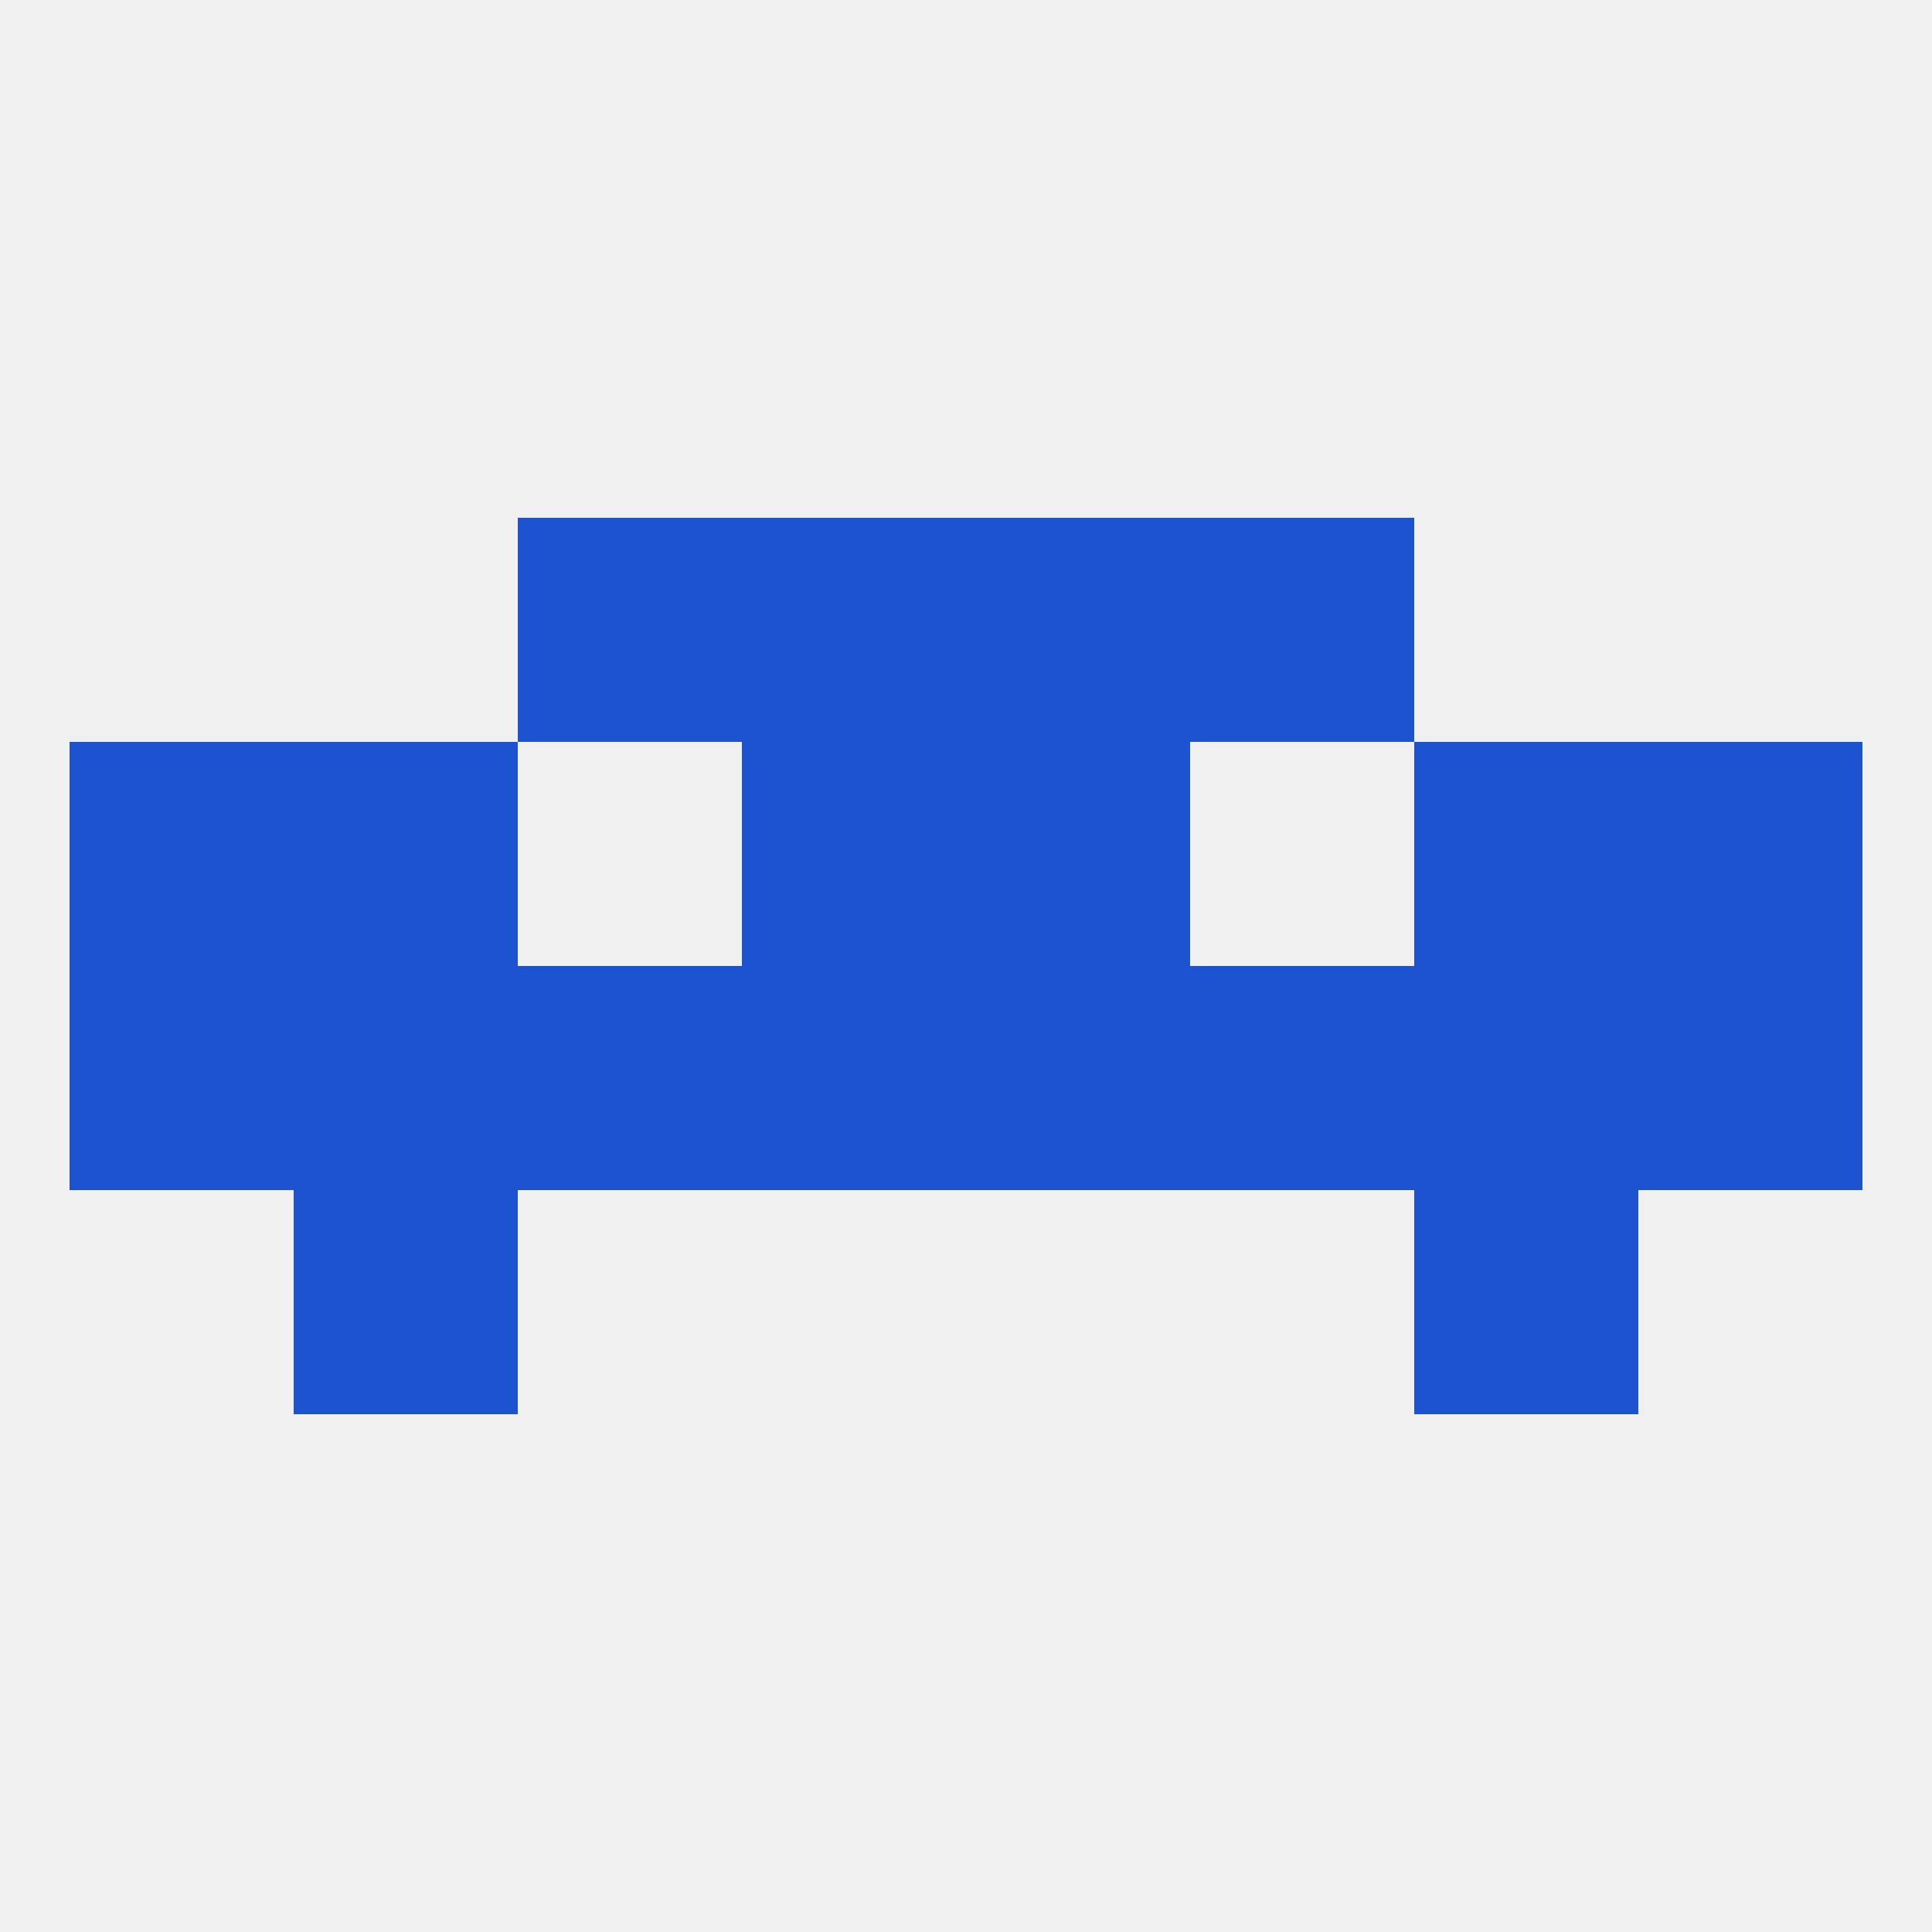
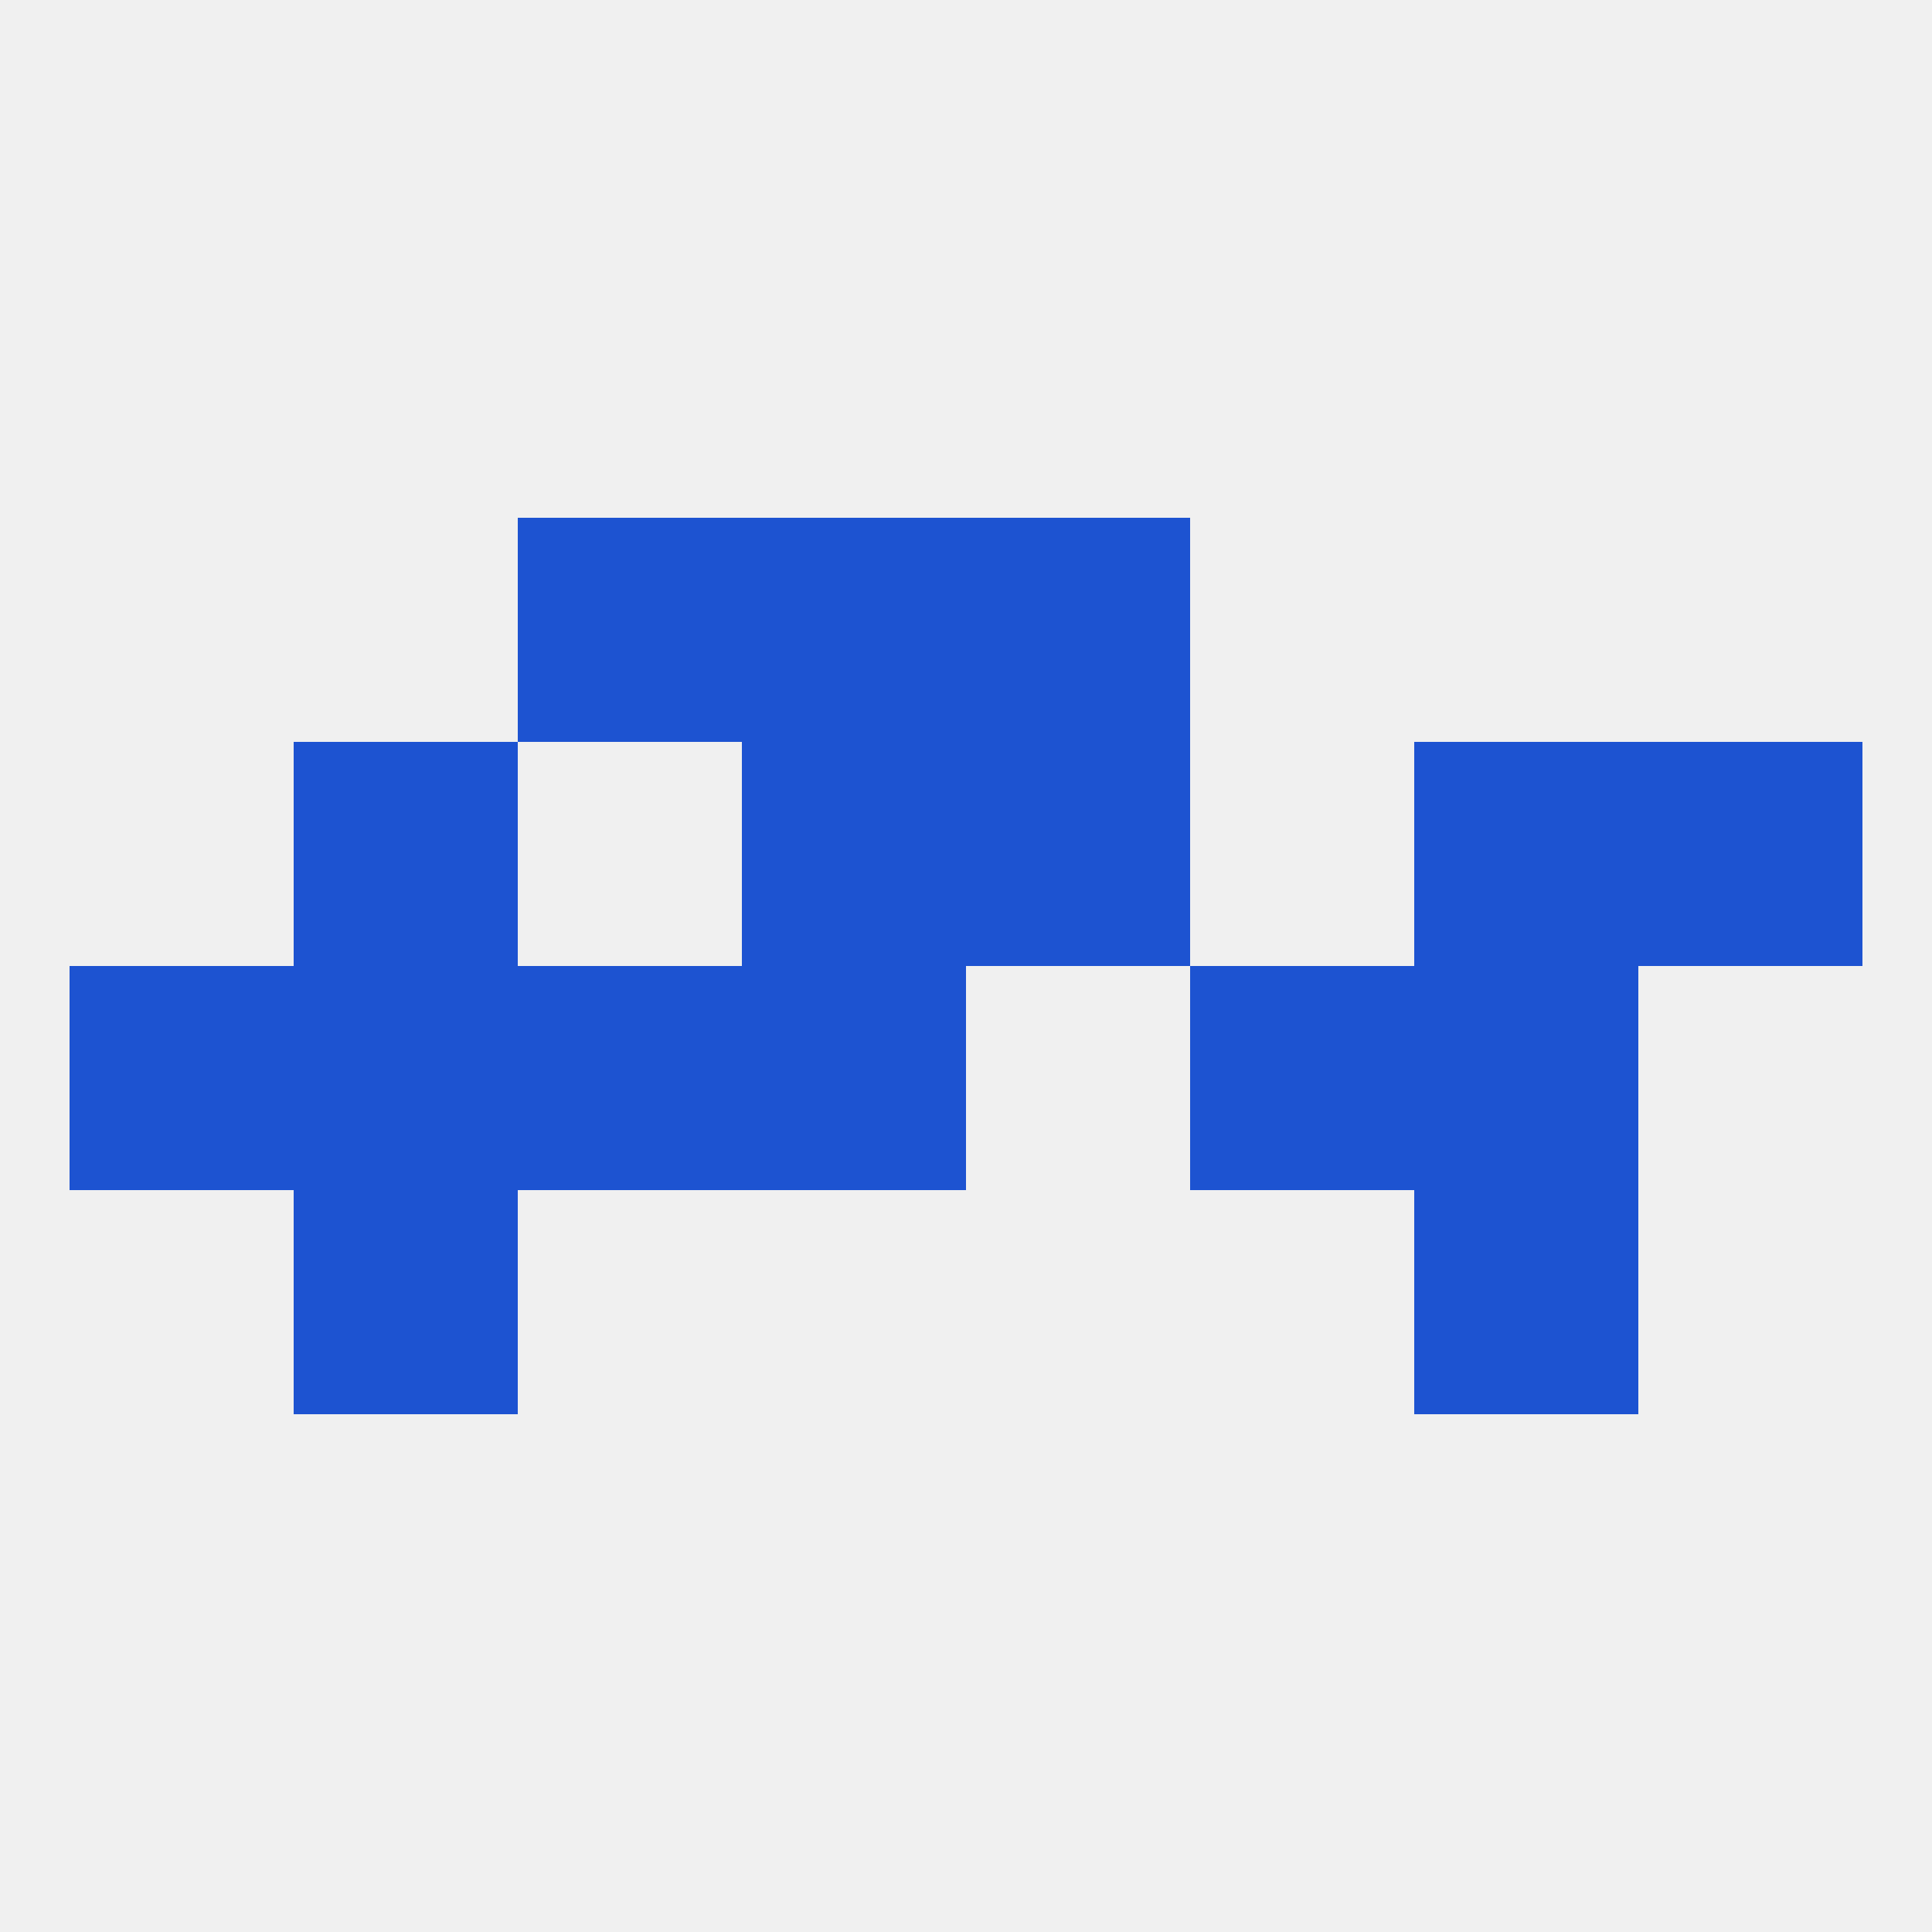
<svg xmlns="http://www.w3.org/2000/svg" version="1.1" baseprofile="full" width="250" height="250" viewBox="0 0 250 250">
  <rect width="100%" height="100%" fill="rgba(240,240,240,255)" />
  <rect x="9" y="125" width="29" height="29" fill="rgba(29,83,209,255)" />
  <rect x="38" y="125" width="29" height="29" fill="rgba(29,83,209,255)" />
  <rect x="96" y="125" width="29" height="29" fill="rgba(29,83,209,255)" />
-   <rect x="212" y="125" width="29" height="29" fill="rgba(29,83,209,255)" />
  <rect x="183" y="125" width="29" height="29" fill="rgba(29,83,209,255)" />
  <rect x="67" y="125" width="29" height="29" fill="rgba(29,83,209,255)" />
  <rect x="154" y="125" width="29" height="29" fill="rgba(29,83,209,255)" />
-   <rect x="125" y="125" width="29" height="29" fill="rgba(29,83,209,255)" />
-   <rect x="9" y="96" width="29" height="29" fill="rgba(29,83,209,255)" />
  <rect x="212" y="96" width="29" height="29" fill="rgba(29,83,209,255)" />
  <rect x="96" y="96" width="29" height="29" fill="rgba(29,83,209,255)" />
  <rect x="125" y="96" width="29" height="29" fill="rgba(29,83,209,255)" />
  <rect x="38" y="96" width="29" height="29" fill="rgba(29,83,209,255)" />
  <rect x="183" y="96" width="29" height="29" fill="rgba(29,83,209,255)" />
  <rect x="38" y="154" width="29" height="29" fill="rgba(29,83,209,255)" />
  <rect x="183" y="154" width="29" height="29" fill="rgba(29,83,209,255)" />
  <rect x="67" y="67" width="29" height="29" fill="rgba(29,83,209,255)" />
-   <rect x="154" y="67" width="29" height="29" fill="rgba(29,83,209,255)" />
  <rect x="96" y="67" width="29" height="29" fill="rgba(29,83,209,255)" />
  <rect x="125" y="67" width="29" height="29" fill="rgba(29,83,209,255)" />
</svg>